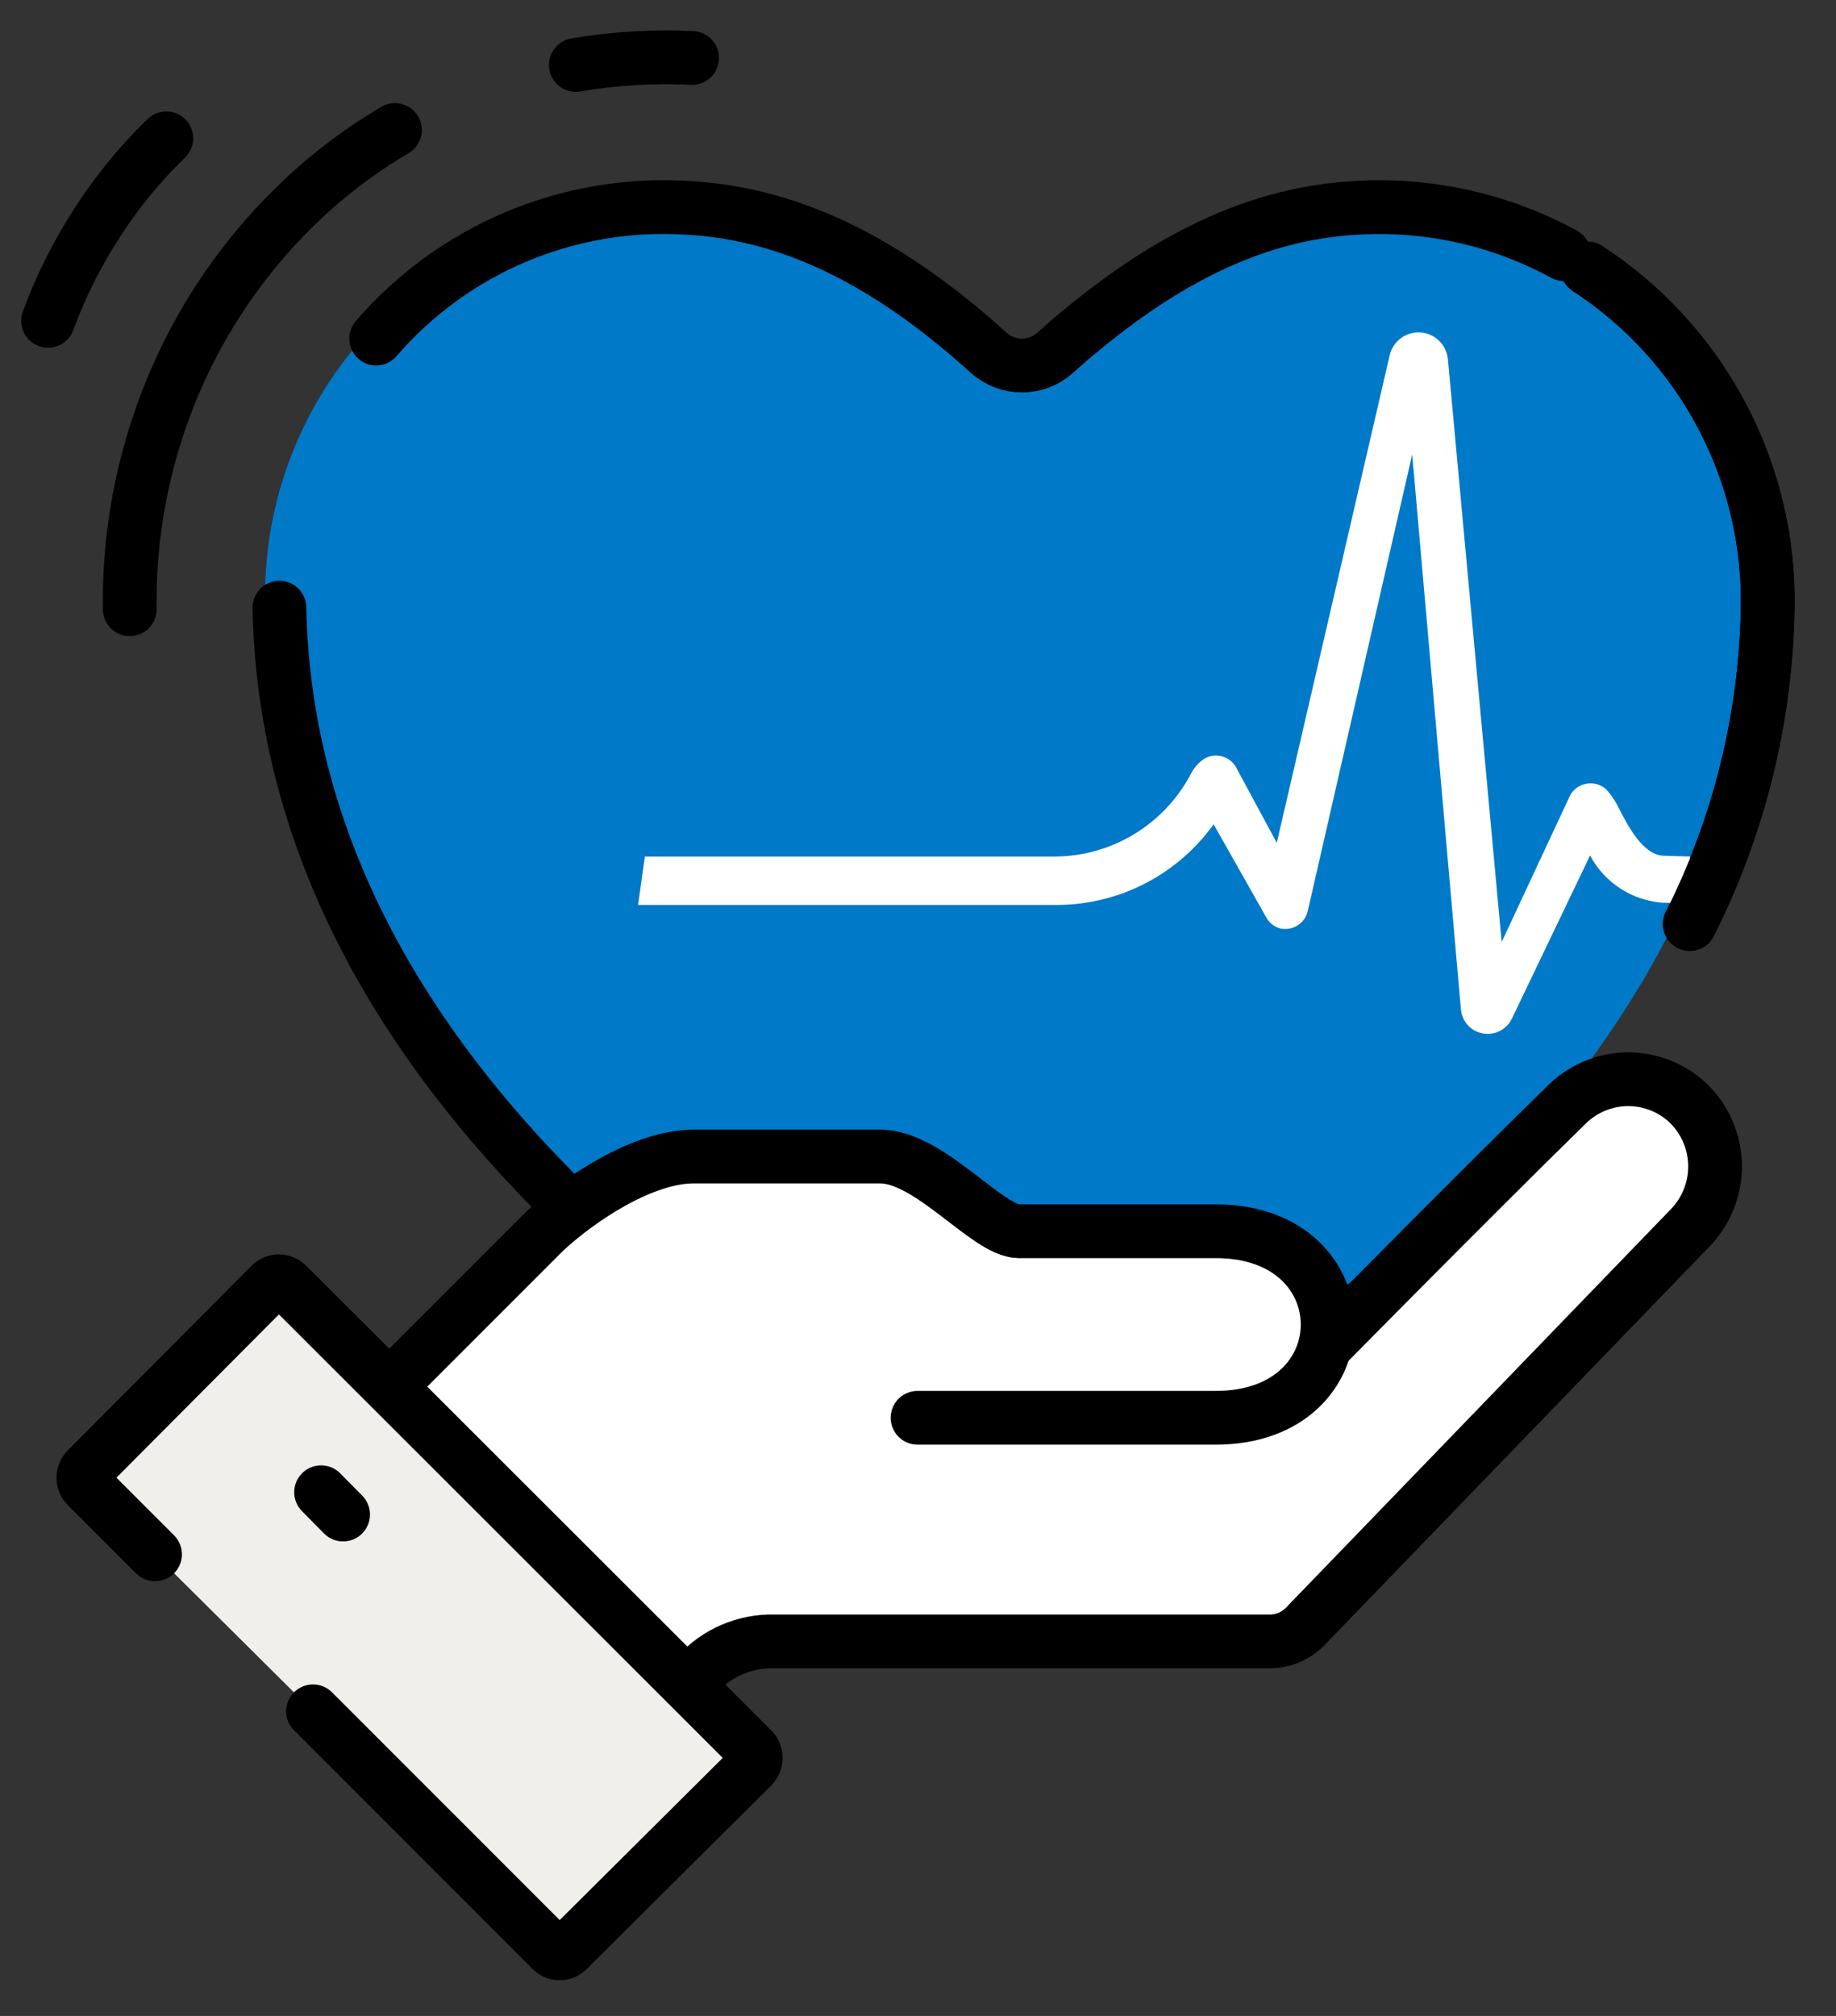
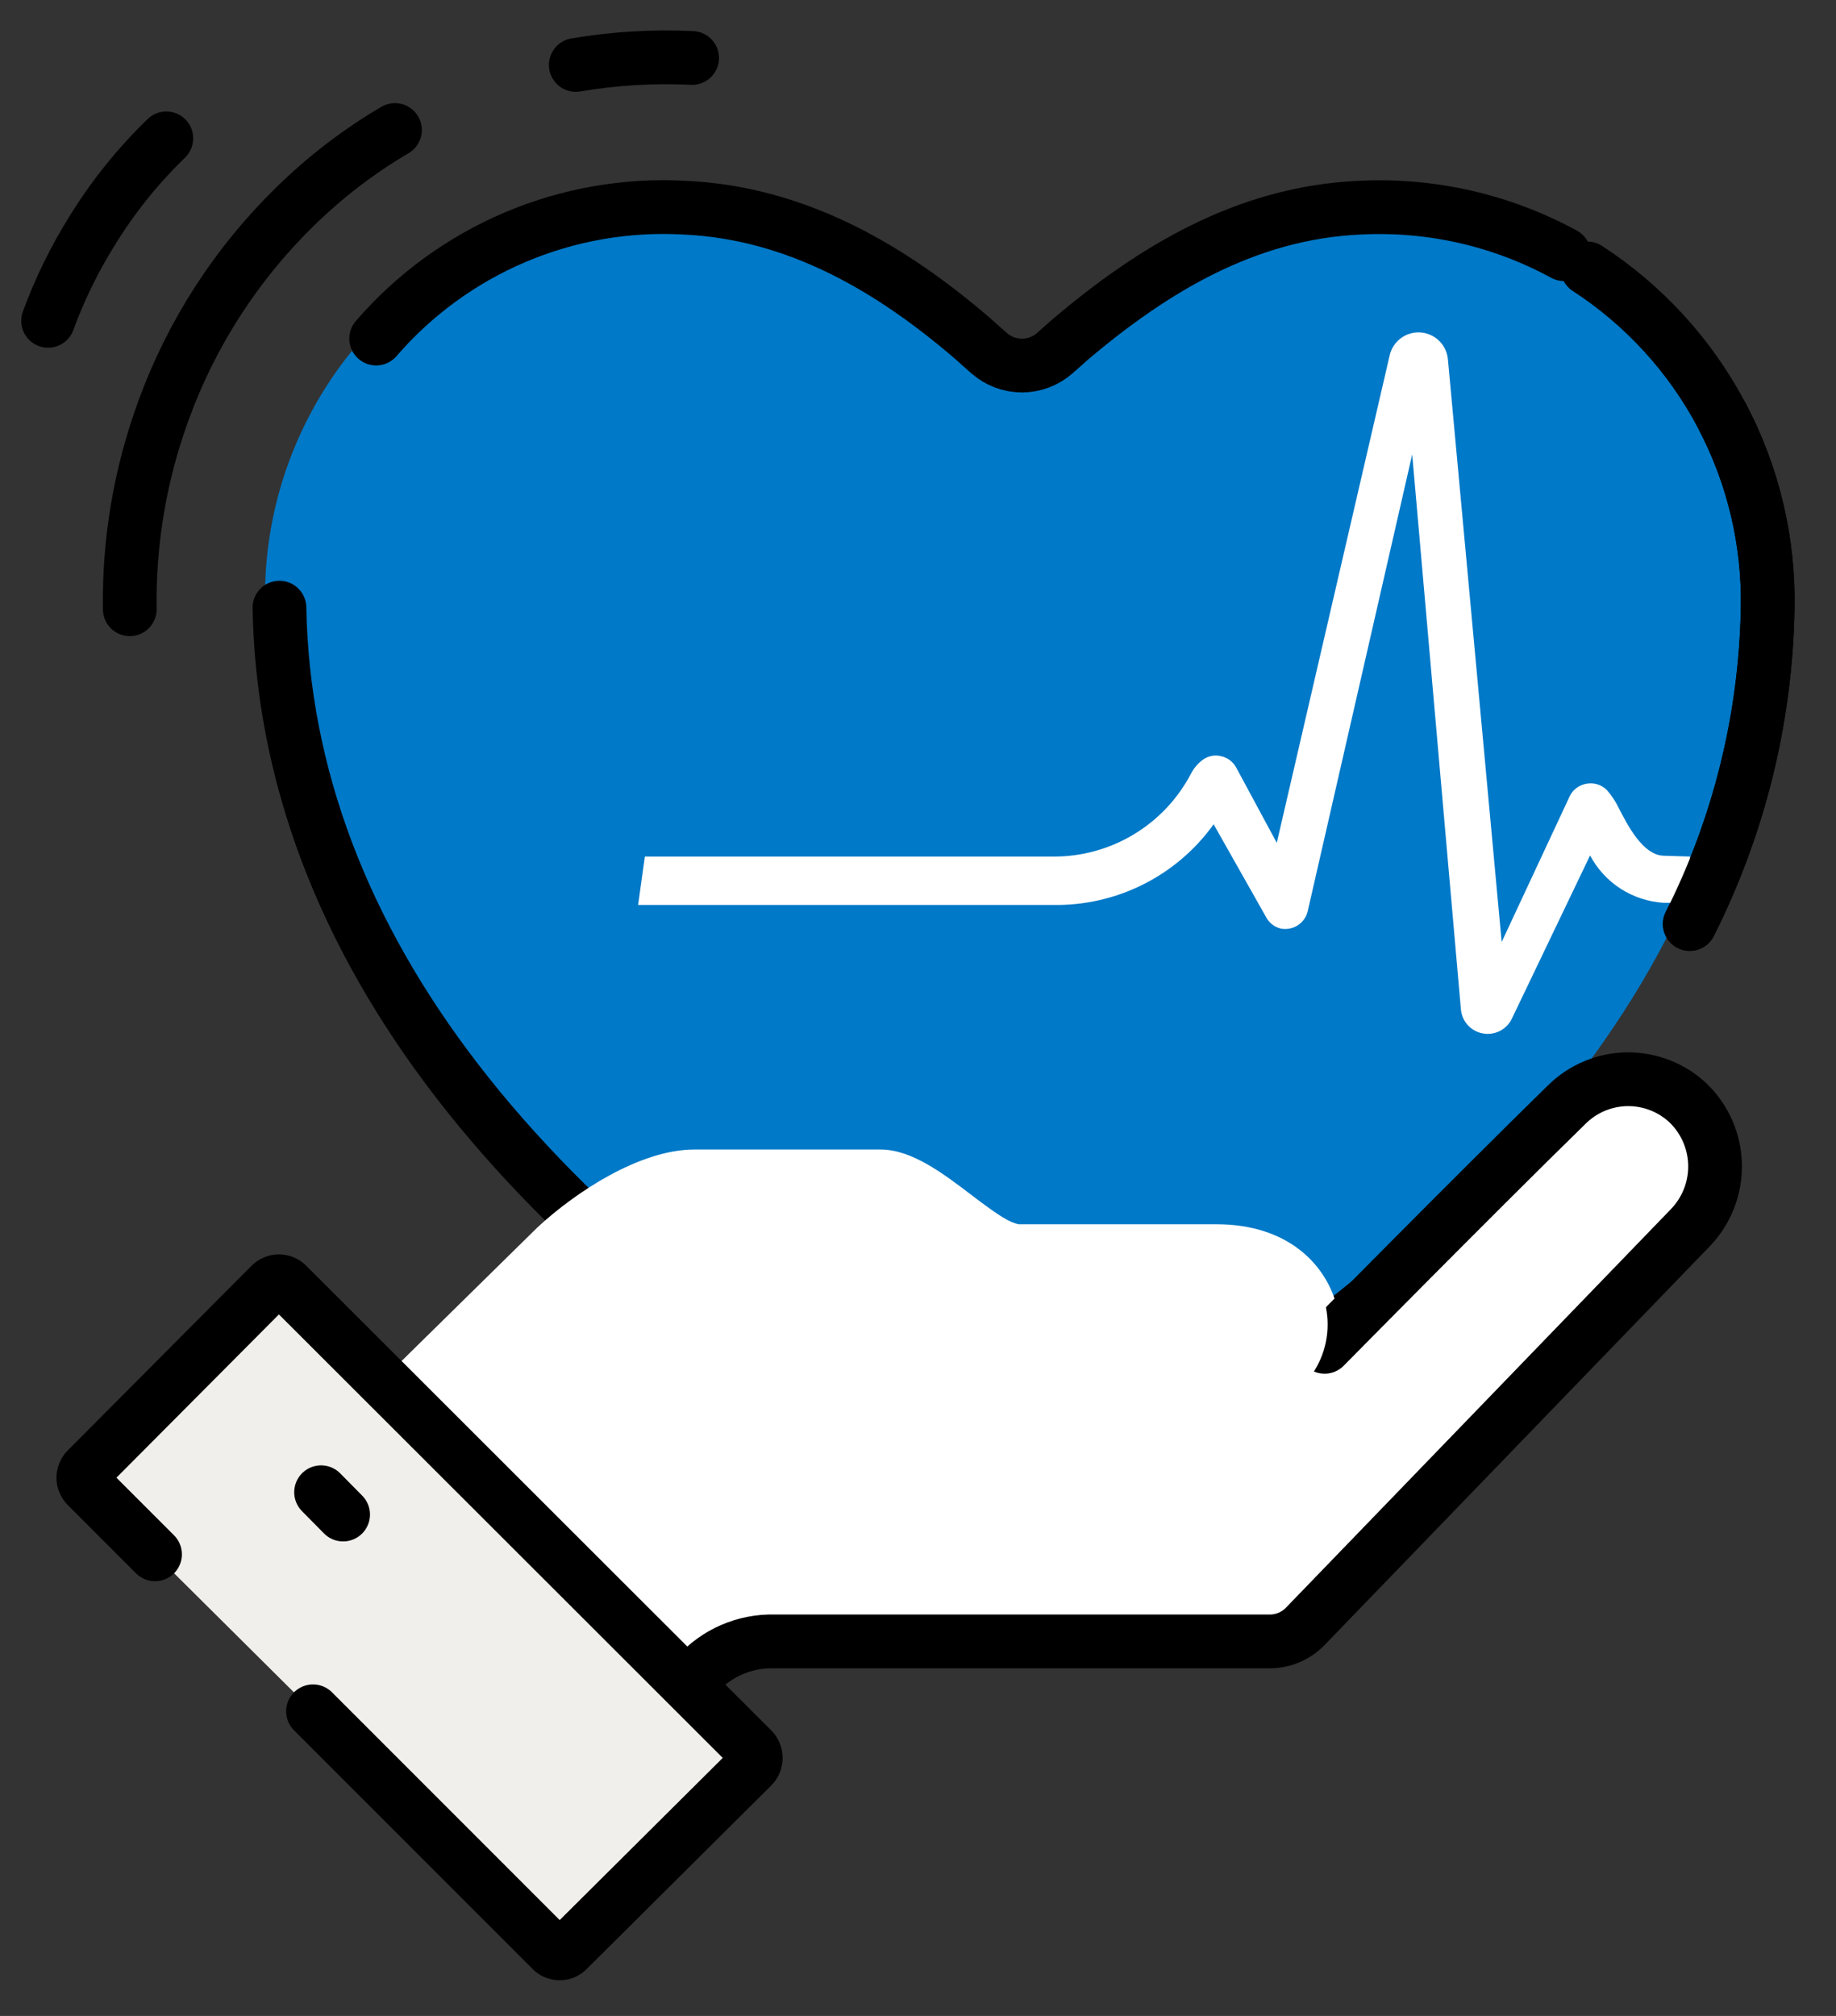
<svg xmlns="http://www.w3.org/2000/svg" width="41" height="45" viewBox="0 0 41 45" fill="none">
  <rect x="0" y="0" width="41" height="45" fill="#333333" stroke="none" />
  <path d="M24 33.304C33.72 27.73 39 21.01 39.132 13.564C39.168 12.37 38.957 11.181 38.512 10.073C38.068 8.964 37.399 7.959 36.548 7.121C35.697 6.283 34.681 5.63 33.566 5.202C32.451 4.774 31.259 4.582 30.066 4.636C27.516 4.75 25.41 6.028 23.646 7.546C23.562 7.612 23.418 7.744 23.262 7.882C23.059 8.061 22.798 8.16 22.527 8.16C22.256 8.16 21.995 8.061 21.792 7.882L21.426 7.558C19.626 6.04 17.544 4.75 14.988 4.636C13.795 4.582 12.603 4.774 11.488 5.202C10.373 5.63 9.358 6.283 8.506 7.121C7.655 7.959 6.987 8.964 6.542 10.073C6.097 11.181 5.886 12.37 5.922 13.564C6.036 20.974 11.274 27.664 20.922 33.22L22.122 33.886L22.566 34.078C22.566 34.078 23.652 33.502 24 33.304Z" fill="#0079C8" />
  <path d="M37.734 20.626C38.834 18.444 39.428 16.043 39.474 13.6C39.506 12.094 39.153 10.605 38.448 9.274C37.744 7.942 36.711 6.813 35.448 5.992" stroke="black" stroke-width="1.2" stroke-miterlimit="10" stroke-linecap="round" />
  <path d="M12.858 1.45C13.716 1.304 14.587 1.252 15.456 1.294L12.858 1.45Z" fill="#0079C8" />
  <path d="M12.858 1.45C13.716 1.304 14.587 1.252 15.456 1.294" stroke="black" stroke-width="1.2" stroke-miterlimit="10" stroke-linecap="round" />
  <path d="M1.074 7.162C1.333 6.455 1.665 5.778 2.064 5.14C2.527 4.39 3.081 3.701 3.714 3.088" stroke="black" stroke-width="1.2" stroke-miterlimit="10" stroke-linecap="round" />
  <path d="M2.898 13.6C2.875 12.084 3.132 10.577 3.654 9.154C4.281 7.434 5.288 5.877 6.6 4.6C7.269 3.946 8.014 3.376 8.82 2.902" stroke="black" stroke-width="1.2" stroke-miterlimit="10" stroke-linecap="round" />
  <path d="M32.82 27.094C30.291 29.467 27.482 31.524 24.456 33.22C24.264 33.334 23.856 33.55 23.496 33.736C23.293 33.842 23.068 33.898 22.839 33.898C22.61 33.898 22.385 33.842 22.182 33.736C21.876 33.574 21.54 33.4 21.378 33.304C11.652 27.73 6.378 21.01 6.24 13.564" stroke="black" stroke-width="1.2" stroke-miterlimit="10" stroke-linecap="round" />
  <path d="M8.4 7.558C9.248 6.576 10.31 5.802 11.504 5.295C12.698 4.789 13.993 4.563 15.288 4.636C17.832 4.75 19.938 6.028 21.708 7.546L22.086 7.882C22.289 8.061 22.55 8.16 22.821 8.16C23.092 8.16 23.353 8.061 23.556 7.882L23.922 7.558C25.722 6.04 27.804 4.75 30.36 4.636C31.949 4.554 33.529 4.913 34.926 5.674" stroke="black" stroke-width="1.2" stroke-miterlimit="10" stroke-linecap="round" />
  <path d="M12.996 43.528C12.93 43.528 12.865 43.514 12.804 43.489C12.743 43.463 12.688 43.425 12.642 43.378L3 33.736C2.952 33.691 2.914 33.638 2.889 33.578C2.863 33.518 2.85 33.453 2.85 33.388C2.85 33.322 2.864 33.257 2.889 33.196C2.915 33.135 2.953 33.08 3 33.034L6.816 29.2C6.863 29.155 6.918 29.119 6.979 29.095C7.04 29.072 7.105 29.06 7.17 29.062C7.234 29.061 7.298 29.072 7.358 29.096C7.418 29.119 7.472 29.155 7.518 29.2L8.832 30.514L12 27.4C12.858 26.602 14.298 25.66 15.504 25.66H19.668C20.364 25.66 21.078 26.206 21.708 26.686C22.338 27.166 22.548 27.286 22.746 27.328H27.162C28.752 27.328 29.562 28.21 29.82 29.044L29.94 29.446L30.24 29.146C31.344 28.03 33.33 26.026 34.8 24.568C35.003 24.362 35.245 24.198 35.511 24.087C35.778 23.976 36.065 23.919 36.354 23.92C36.916 23.919 37.457 24.134 37.866 24.52C38.081 24.718 38.254 24.959 38.373 25.226C38.493 25.493 38.557 25.781 38.562 26.074C38.572 26.365 38.524 26.656 38.421 26.929C38.318 27.202 38.162 27.451 37.962 27.664L29.25 36.664C29.06 36.857 28.801 36.967 28.53 36.97C28.53 36.97 17.292 36.97 17.19 36.97C16.786 36.966 16.395 37.106 16.086 37.366L15.87 37.54L17.19 38.866C17.238 38.91 17.276 38.964 17.301 39.024C17.327 39.084 17.34 39.149 17.34 39.214C17.34 39.28 17.326 39.345 17.3 39.406C17.275 39.467 17.237 39.522 17.19 39.568L13.38 43.378C13.33 43.429 13.271 43.469 13.204 43.495C13.138 43.52 13.067 43.532 12.996 43.528Z" fill="white" />
  <path d="M29.58 30.064C29.58 30.064 32.814 26.782 34.98 24.664C35.34 24.304 35.826 24.098 36.335 24.091C36.844 24.085 37.335 24.277 37.704 24.628C38.076 24.99 38.29 25.485 38.299 26.004C38.308 26.523 38.111 27.025 37.752 27.4L29.148 36.304C29.044 36.412 28.919 36.497 28.78 36.555C28.642 36.612 28.494 36.642 28.344 36.64H17.16C16.839 36.651 16.524 36.731 16.236 36.873C15.949 37.016 15.695 37.219 15.492 37.468" fill="white" />
  <path d="M29.58 30.064C29.58 30.064 32.814 26.782 34.98 24.664C35.34 24.304 35.826 24.098 36.335 24.091C36.844 24.085 37.335 24.277 37.704 24.628V24.628C38.076 24.99 38.29 25.485 38.299 26.004C38.308 26.523 38.111 27.025 37.752 27.4L29.148 36.304C29.044 36.412 28.919 36.497 28.78 36.555C28.642 36.612 28.494 36.642 28.344 36.64H17.16C16.839 36.651 16.524 36.731 16.236 36.873C15.949 37.016 15.695 37.219 15.492 37.468" stroke="black" stroke-width="1.2" stroke-miterlimit="10" stroke-linecap="round" />
  <path d="M8.832 30.814L12.162 27.484C12.972 26.734 14.37 25.816 15.492 25.816H19.656C20.76 25.816 22.056 27.484 22.752 27.484H27.15C30.48 27.484 30.48 31.648 27.15 31.648H20.49" fill="white" />
-   <path d="M8.832 30.814L12.162 27.484C12.972 26.734 14.37 25.816 15.492 25.816H19.656C20.76 25.816 22.056 27.484 22.752 27.484H27.15C30.48 27.484 30.48 31.648 27.15 31.648H20.49" stroke="black" stroke-width="1.2" stroke-miterlimit="10" stroke-linecap="round" />
  <path d="M6.99 38.2L12.312 43.522C12.336 43.548 12.364 43.568 12.396 43.583C12.428 43.597 12.463 43.604 12.498 43.604C12.533 43.604 12.568 43.597 12.6 43.583C12.632 43.568 12.66 43.548 12.684 43.522L16.8 39.43C16.849 39.38 16.877 39.312 16.877 39.241C16.877 39.17 16.849 39.102 16.8 39.052L6.414 28.678C6.365 28.629 6.298 28.601 6.228 28.601C6.158 28.601 6.091 28.629 6.042 28.678L1.938 32.8C1.889 32.849 1.861 32.916 1.861 32.986C1.861 33.056 1.889 33.123 1.938 33.172L3.462 34.696" fill="#F1EFEB" />
  <path d="M6.99 38.2L12.312 43.522C12.336 43.548 12.364 43.568 12.396 43.583C12.428 43.597 12.463 43.604 12.498 43.604C12.533 43.604 12.568 43.597 12.6 43.583C12.632 43.568 12.66 43.548 12.684 43.522L16.8 39.43C16.849 39.38 16.877 39.312 16.877 39.241C16.877 39.17 16.849 39.102 16.8 39.052L6.414 28.678C6.365 28.629 6.298 28.601 6.228 28.601C6.158 28.601 6.091 28.629 6.042 28.678L1.938 32.8C1.889 32.849 1.861 32.916 1.861 32.986C1.861 33.056 1.889 33.123 1.938 33.172L3.462 34.696" stroke="black" stroke-width="1.2" stroke-miterlimit="10" stroke-linecap="round" />
  <path d="M7.17 33.31L7.662 33.808" stroke="black" stroke-width="1.2" stroke-miterlimit="10" stroke-linecap="round" />
  <path d="M37.74 19.12V20.152H37.14C36.801 20.129 36.472 20.02 36.187 19.836C35.901 19.651 35.668 19.396 35.508 19.096L33.768 22.726C33.713 22.848 33.618 22.949 33.498 23.011C33.379 23.073 33.242 23.093 33.11 23.068C32.978 23.044 32.858 22.975 32.769 22.874C32.681 22.772 32.629 22.644 32.622 22.51L31.536 10.144L29.202 20.344C29.171 20.473 29.091 20.584 28.979 20.656C28.867 20.727 28.732 20.753 28.602 20.728C28.532 20.711 28.465 20.68 28.409 20.635C28.352 20.591 28.305 20.534 28.272 20.47L27.102 18.4C26.693 18.97 26.152 19.431 25.524 19.745C24.897 20.058 24.203 20.215 23.502 20.2H14.25L14.4 19.12H23.514C24.147 19.125 24.768 18.955 25.311 18.63C25.854 18.305 26.297 17.837 26.592 17.278C26.657 17.149 26.751 17.038 26.868 16.954C26.927 16.913 26.994 16.885 27.064 16.873C27.134 16.86 27.207 16.863 27.276 16.882C27.346 16.898 27.411 16.929 27.468 16.972C27.525 17.016 27.572 17.071 27.606 17.134L28.512 18.814L31.032 7.936C31.066 7.782 31.155 7.645 31.281 7.551C31.408 7.456 31.564 7.41 31.722 7.421C31.879 7.432 32.028 7.499 32.14 7.61C32.252 7.721 32.321 7.868 32.334 8.026L33.534 21.028L35.058 17.764C35.094 17.693 35.147 17.631 35.212 17.584C35.276 17.538 35.351 17.507 35.43 17.494C35.509 17.48 35.591 17.484 35.668 17.507C35.745 17.53 35.815 17.571 35.874 17.626C35.986 17.75 36.078 17.889 36.15 18.04C36.342 18.412 36.69 19.102 37.164 19.102L37.74 19.12Z" fill="white" />
-   <path d="M37.734 20.626C38.834 18.444 39.428 16.043 39.474 13.6C39.506 12.094 39.153 10.605 38.448 9.274C37.744 7.942 36.711 6.813 35.448 5.992" stroke="black" stroke-width="1.2" stroke-miterlimit="10" stroke-linecap="round" />
+   <path d="M37.734 20.626C38.834 18.444 39.428 16.043 39.474 13.6C39.506 12.094 39.153 10.605 38.448 9.274" stroke="black" stroke-width="1.2" stroke-miterlimit="10" stroke-linecap="round" />
</svg>